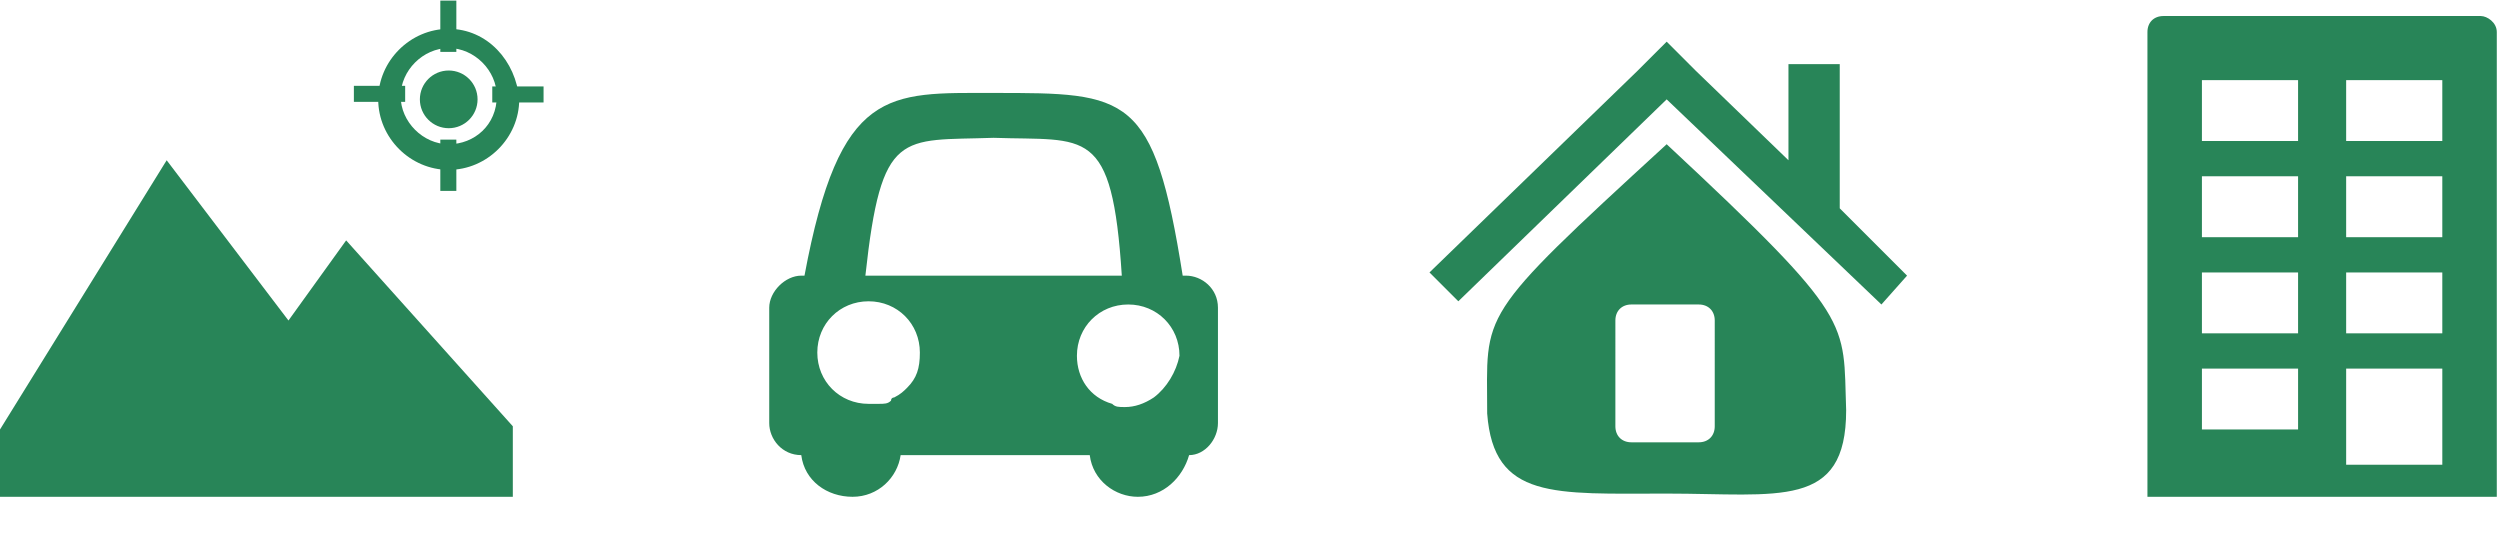
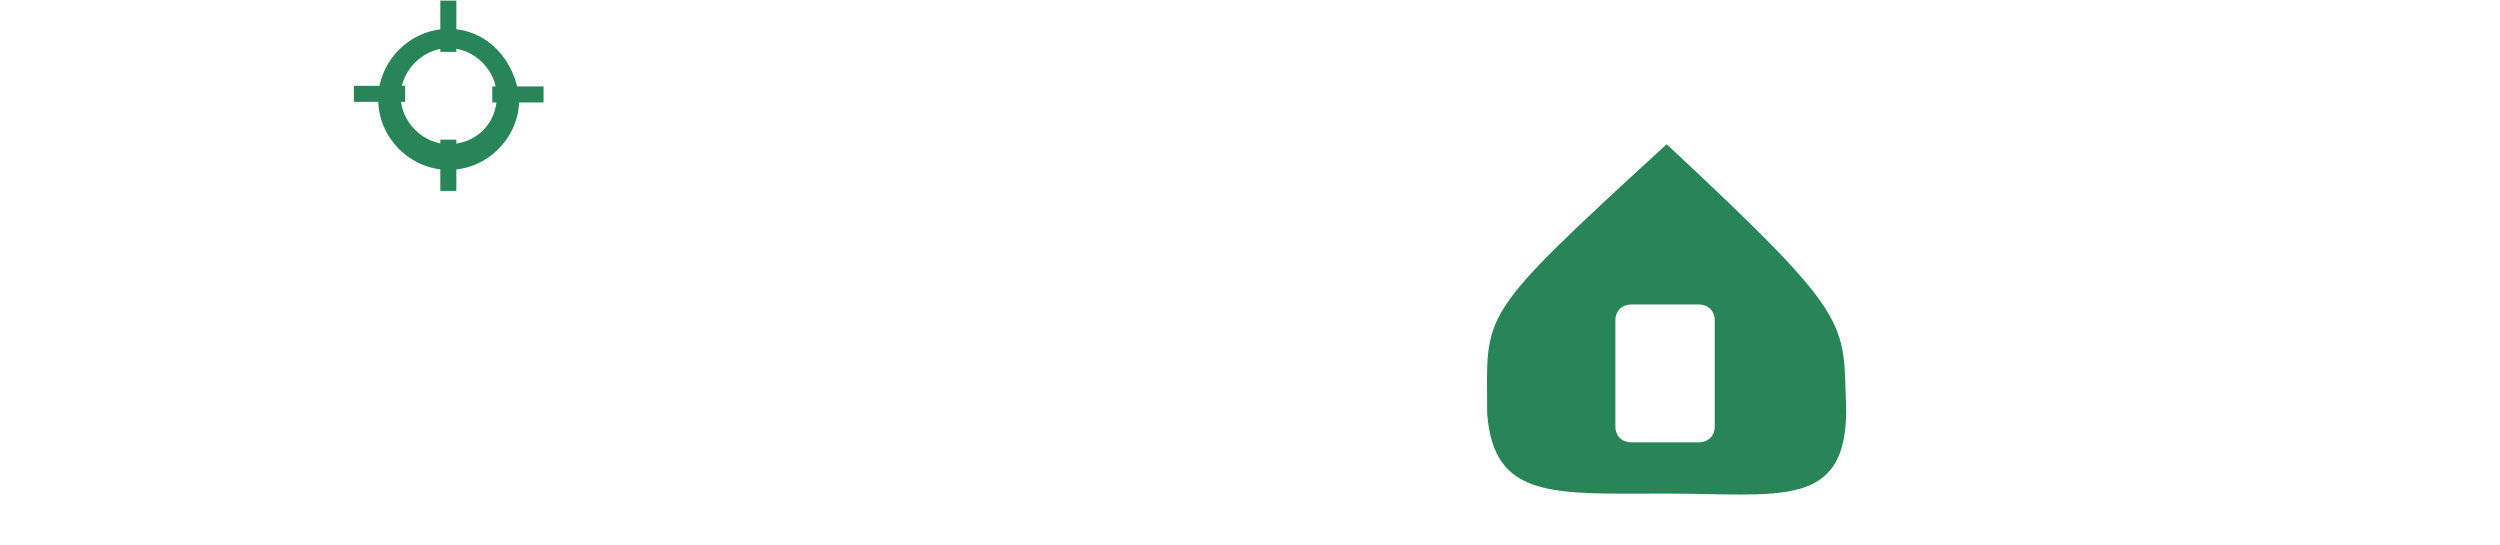
<svg xmlns="http://www.w3.org/2000/svg" version="1.1" id="Layer_1" x="0px" y="0px" viewBox="0 0 78 17" style="enable-background:new 0 0 78 17;" xml:space="preserve">
  <style type="text/css">
	.st0{fill:#288558;}
</style>
  <g>
-     <polygon class="st0" points="0,15.5 0,13.4 5.2,5 9,10 10.8,7.5 16,13.3 16,15.5  " />
    <g>
      <g>
        <path class="st0" d="M14,0.9c-1.2,0-2.2,1-2.2,2.2c0,1.2,1,2.2,2.2,2.2c1.2,0,2.2-1,2.2-2.2C16.1,1.9,15.2,0.9,14,0.9z M14,4.5     c-0.8,0-1.5-0.7-1.5-1.5c0-0.8,0.7-1.5,1.5-1.5c0.8,0,1.5,0.7,1.5,1.5C15.5,3.9,14.8,4.5,14,4.5z" />
-         <circle class="st0" cx="14" cy="3.1" r="0.9" />
        <rect x="11.6" y="2.2" transform="matrix(6.123234e-17 -1 1 6.123234e-17 8.841 14.778)" class="st0" width="0.5" height="1.6" />
        <rect x="15.9" y="2.2" transform="matrix(6.123234e-17 -1 1 6.123234e-17 13.159 19.097)" class="st0" width="0.5" height="1.6" />
        <rect x="13.7" y="4.3" transform="matrix(-1 -1.224647e-16 1.224647e-16 -1 27.938 10.256)" class="st0" width="0.5" height="1.6" />
        <rect x="13.7" y="0" transform="matrix(-1 -1.224647e-16 1.224647e-16 -1 27.938 1.619)" class="st0" width="0.5" height="1.6" />
      </g>
    </g>
  </g>
  <g>
    <path class="st0" d="M52,4.5c-6,5.5-5.6,5.2-5.6,8.4c0.2,2.7,2.1,2.5,5.6,2.5s5.6,0.5,5.6-2.6C57.5,10,57.9,10,52,4.5z M53.5,13.3   c0,0.3-0.2,0.5-0.5,0.5h-2.1c-0.3,0-0.5-0.2-0.5-0.5V10c0-0.3,0.2-0.5,0.5-0.5H53c0.3,0,0.5,0.2,0.5,0.5V13.3z" />
-     <polygon class="st0" points="57.4,6.5 57.4,2 55.8,2 55.8,5 52.9,2.2 52,1.3 52,1.3 51.1,2.2 51.1,2.2 44.6,8.5 45.5,9.4 52,3.1    58.7,9.5 59.5,8.6  " />
  </g>
  <g>
-     <path class="st0" d="M37,8.6h-0.1c-0.9-5.7-1.7-5.7-5.9-5.7c-3.3,0-4.8-0.2-5.9,5.7H25c-0.5,0-1,0.5-1,1v3.6c0,0.5,0.4,1,1,1   c0.1,0.8,0.8,1.3,1.6,1.3c0.8,0,1.4-0.6,1.5-1.3H34c0.1,0.8,0.8,1.3,1.5,1.3c0.8,0,1.4-0.6,1.6-1.3c0.5,0,0.9-0.5,0.9-1V9.6   C38,9,37.5,8.6,37,8.6z M31,4.3c2.9,0.1,3.7-0.4,4,4.3h-8C27.5,4,28.1,4.4,31,4.3z M28.3,12.1C28.3,12.1,28.3,12.1,28.3,12.1   c-0.1,0.1-0.2,0.2-0.4,0.3c0,0-0.1,0-0.1,0.1c-0.1,0.1-0.2,0.1-0.4,0.1c0,0,0,0,0,0c0,0,0,0,0,0c-0.1,0-0.2,0-0.3,0   c-0.9,0-1.6-0.7-1.6-1.6s0.7-1.6,1.6-1.6s1.6,0.7,1.6,1.6C28.7,11.5,28.6,11.8,28.3,12.1z M36,12.4C36,12.4,36,12.4,36,12.4   C36,12.4,36,12.4,36,12.4c-0.3,0.2-0.6,0.3-0.9,0.3c-0.2,0-0.3,0-0.4-0.1c0,0,0,0,0,0c0,0,0,0,0,0c-0.7-0.2-1.1-0.8-1.1-1.5   c0-0.9,0.7-1.6,1.6-1.6s1.6,0.7,1.6,1.6C36.7,11.6,36.4,12.1,36,12.4z" />
-   </g>
-   <path class="st0" d="M77.4,0.5h-9.9C67.2,0.5,67,0.7,67,1v14.5h10.9V1C77.9,0.7,77.6,0.5,77.4,0.5z M71.7,13.4h-3v-1.9h3V13.4z   M71.7,10.4h-3V8.5h3V10.4z M71.7,7.4h-3V5.5h3V7.4z M71.7,4.4h-3V2.5h3V4.4z M76.2,14.5h-3v-3h3V14.5z M76.2,10.4h-3V8.5h3V10.4z   M76.2,7.4h-3V5.5h3V7.4z M76.2,4.4h-3V2.5h3V4.4z" />
+     </g>
</svg>